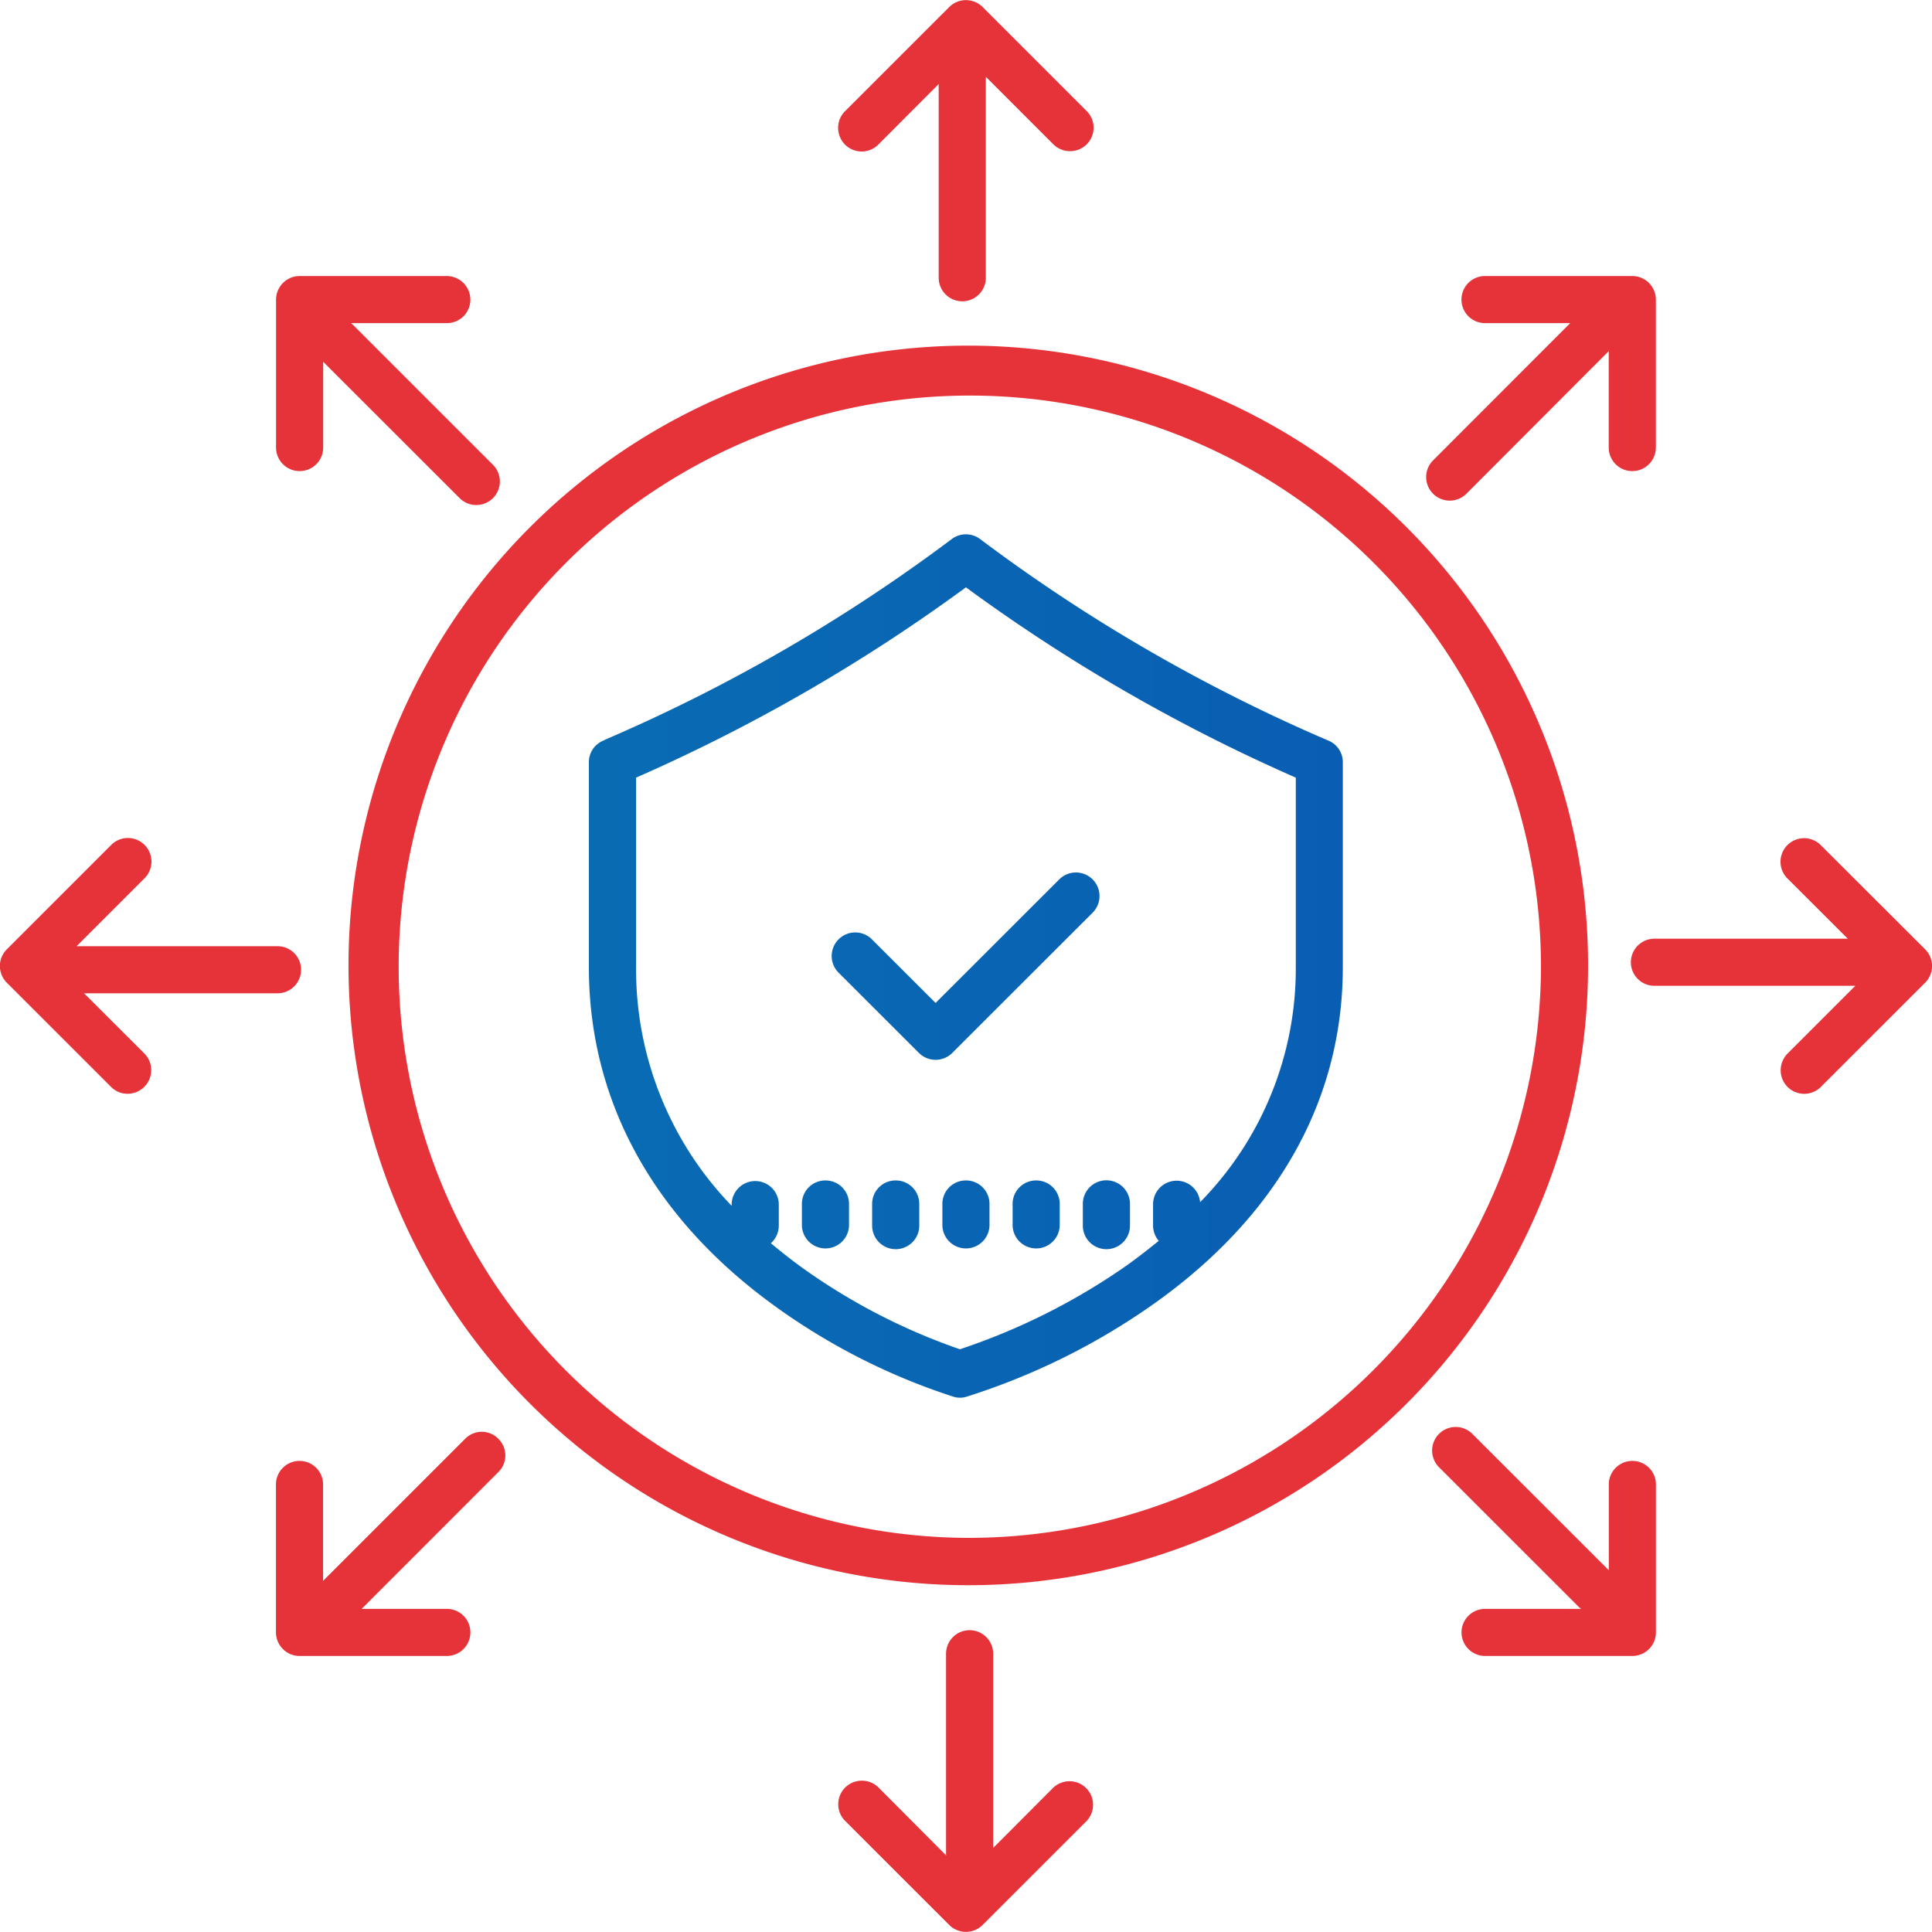
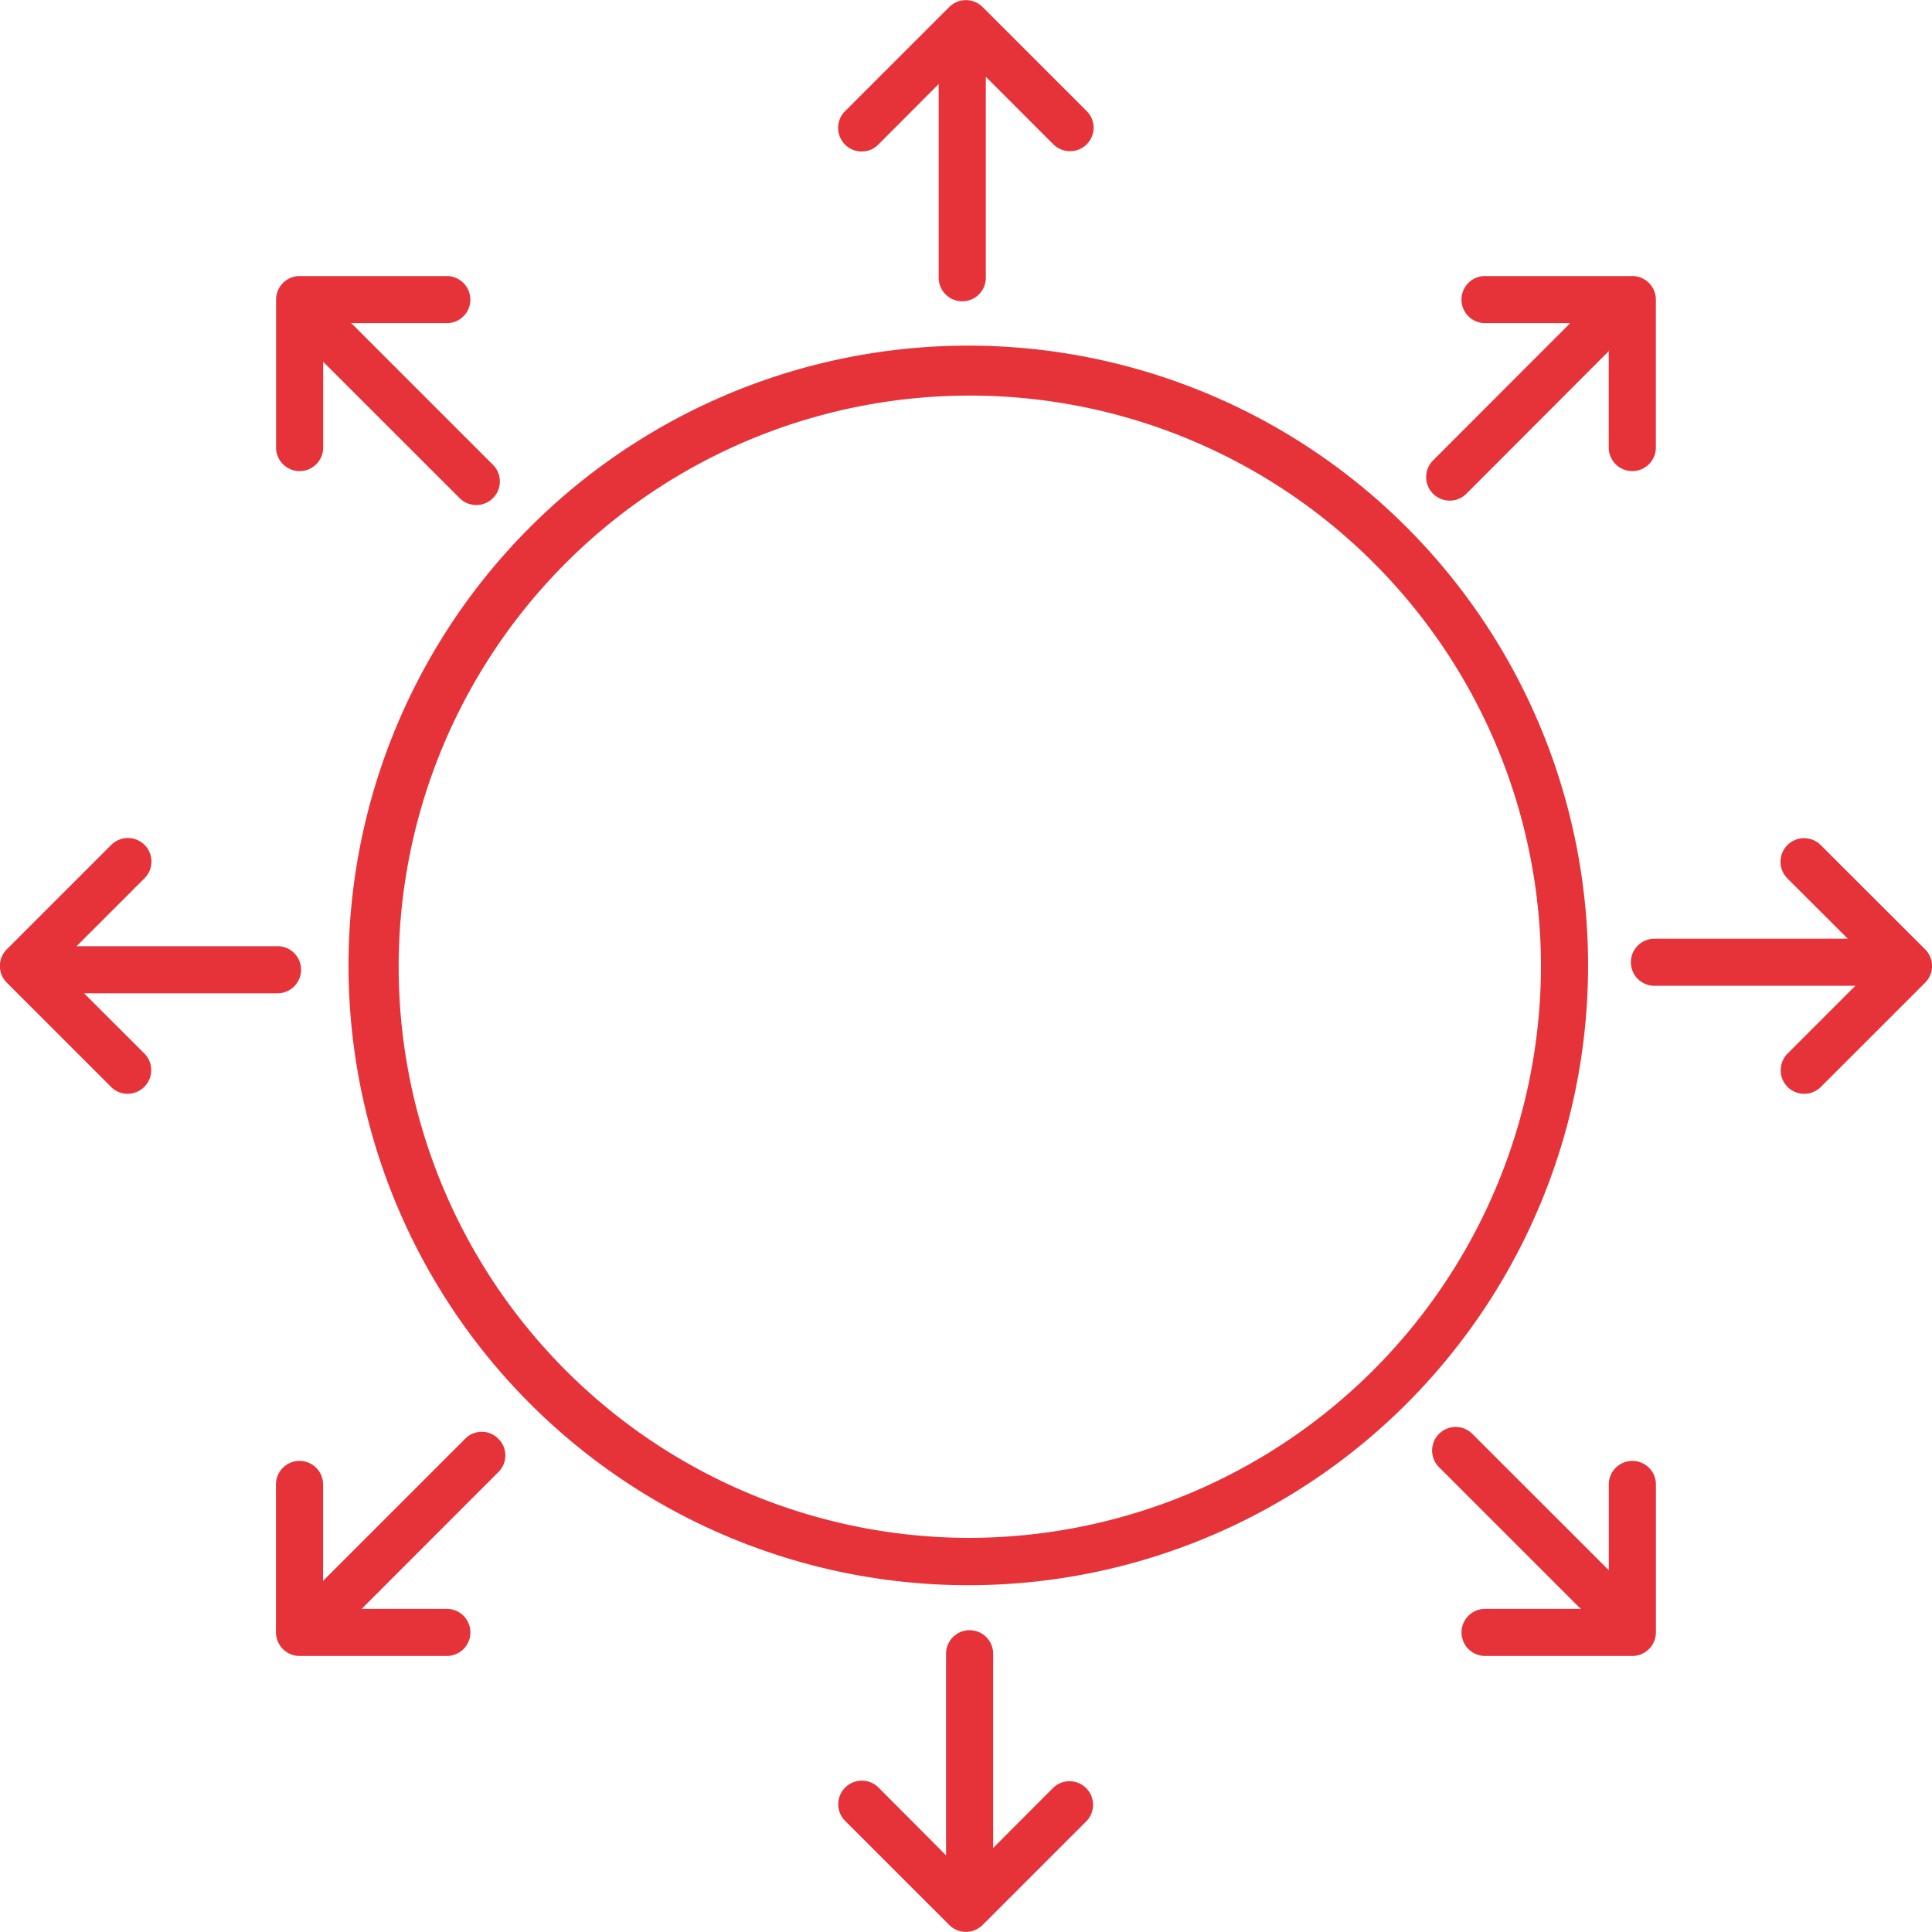
<svg xmlns="http://www.w3.org/2000/svg" id="icon-1" width="80" height="80" viewBox="0 0 80 80">
  <defs>
    <style>
      .cls-1 {
        fill: #e63339;
      }

      .cls-1, .cls-2 {
        fill-rule: evenodd;
      }

      .cls-2 {
        fill: url(#linear-gradient);
      }
    </style>
    <linearGradient id="linear-gradient" x1="474.969" y1="1921.595" x2="506.188" y2="1921.595" gradientUnits="userSpaceOnUse">
      <stop offset="0" stop-color="#096cb3" />
      <stop offset="1" stop-color="#095eb3" />
    </linearGradient>
  </defs>
  <path id="Фигура_9" data-name="Фигура 9" class="cls-1" d="M516.353,1921.62a25.664,25.664,0,1,0-25.664,25.61A25.659,25.659,0,0,0,516.353,1921.62Zm-25.665,23.65a23.65,23.65,0,1,1,23.714-23.65A23.708,23.708,0,0,1,490.688,1945.27Zm4.215-57.42a0.972,0.972,0,0,0,.689-1.66l-4.311-4.31a0.978,0.978,0,0,0-1.38,0l-4.312,4.31a0.971,0.971,0,0,0-.258.94,0.973,0.973,0,0,0,1.639.44l2.493-2.5v8.02a0.976,0.976,0,0,0,1.952,0v-8.24a0.588,0.588,0,0,0,0-.08l2.8,2.8A0.983,0.983,0,0,0,494.9,1887.85Zm-9.314,67.76a0.978,0.978,0,0,0,0,1.38l4.312,4.31a0.978,0.978,0,0,0,1.38,0l4.311-4.31a0.976,0.976,0,0,0-1.379-1.38l-2.494,2.5v-8.01a0.976,0.976,0,1,0-1.951,0v8.23c0,0.03,0,.06.005,0.09l-2.8-2.81A0.979,0.979,0,0,0,485.589,1955.61Zm-29.71-28.73a0.978,0.978,0,0,0,.69-1.67l-2.494-2.49h8.011a0.975,0.975,0,1,0,0-1.95h-8.32l2.8-2.8a0.976,0.976,0,1,0-1.38-1.38l-4.311,4.31a0.976,0.976,0,0,0,0,1.38l4.311,4.31A0.951,0.951,0,0,0,455.879,1926.88Zm70.114-10.29a0.975,0.975,0,0,0-.945-0.26,0.976,0.976,0,0,0-.435,1.64l2.494,2.49H519.1a0.975,0.975,0,1,0,0,1.95h8.319l-2.8,2.8a0.987,0.987,0,0,0-.258.95,0.975,0.975,0,0,0,1.638.43l4.312-4.31a0.978,0.978,0,0,0,0-1.38ZM470.07,1894a0.979,0.979,0,0,0-.975-0.98H463a0.979,0.979,0,0,0-.975.98v6.09a0.976,0.976,0,1,0,1.951,0v-3.52l5.664,5.66a0.976,0.976,0,0,0,1.38-1.38l-5.821-5.82c-0.023-.02-0.048-0.04-0.073-0.06h3.971A0.97,0.97,0,0,0,470.07,1894Zm41.042,55.18a0.979,0.979,0,0,0,.975.98h6.1a0.978,0.978,0,0,0,.975-0.98v-6.09a0.976,0.976,0,1,0-1.951,0v3.52l-5.664-5.66a0.976,0.976,0,0,0-1.38,1.38l5.821,5.82c0.024,0.02.048,0.04,0.074,0.06h-3.973A0.977,0.977,0,0,0,511.112,1949.18Zm8.048-49.09V1894a0.978,0.978,0,0,0-.975-0.98h-6.1a0.975,0.975,0,1,0,0,1.95h3.528l-5.665,5.67a0.976,0.976,0,1,0,1.38,1.38l5.821-5.83a0.351,0.351,0,0,0,.059-0.07v3.97a0.976,0.976,0,1,0,1.951,0h0Zm-47.928,41.08a0.96,0.96,0,0,0-1.38,0l-5.82,5.82a0.323,0.323,0,0,0-.06.07v-3.97a0.976,0.976,0,1,0-1.951,0v6.09a0.979,0.979,0,0,0,.976.98h6.1a0.975,0.975,0,1,0,0-1.95h-3.527l5.665-5.67A0.964,0.964,0,0,0,471.232,1941.17Z" transform="translate(-450.594 -1881.59)" />
-   <path id="Фигура_9-2" data-name="Фигура 9" class="cls-2" d="M505.609,1912.26l-0.095-.04a69.822,69.822,0,0,1-14.338-8.31,0.975,0.975,0,0,0-1.17,0,69.8,69.8,0,0,1-14.337,8.3l-0.1.05a0.962,0.962,0,0,0-.591.89v8.49c0,5.49,2.624,10.32,7.589,13.95a26.506,26.506,0,0,0,7.493,3.83,0.9,0.9,0,0,0,.539.01,28.055,28.055,0,0,0,7.742-3.83c5.139-3.63,7.856-8.46,7.856-13.96v-8.49A0.963,0.963,0,0,0,505.609,1912.26Zm-1.359,9.38a13.788,13.788,0,0,1-3.962,9.73,0.976,0.976,0,0,0-1.948.07v0.9a0.973,0.973,0,0,0,.235.63c-0.416.34-.853,0.68-1.312,1.01a26.829,26.829,0,0,1-6.921,3.48,25.465,25.465,0,0,1-6.618-3.44c-0.422-.31-0.826-0.63-1.21-0.95a0.981,0.981,0,0,0,.328-0.73v-0.9a0.976,0.976,0,0,0-1.951,0v0.08a14.078,14.078,0,0,1-3.958-9.88v-7.85a72,72,0,0,0,13.658-7.88,72.01,72.01,0,0,0,13.659,7.88v7.85Zm-13.659,8.83a0.969,0.969,0,0,0-.975.97v0.9a0.976,0.976,0,0,0,1.951,0v-0.9A0.97,0.97,0,0,0,490.591,1930.47Zm2.909,0a0.97,0.97,0,0,0-.976.97v0.9a0.976,0.976,0,0,0,1.951,0v-0.9A0.97,0.97,0,0,0,493.5,1930.47Zm1.932,0.97v0.9a0.976,0.976,0,0,0,1.952,0v-0.9A0.976,0.976,0,0,0,495.432,1931.44Zm-7.749-.97a0.97,0.97,0,0,0-.976.97v0.9a0.976,0.976,0,0,0,1.952,0v-0.9A0.97,0.97,0,0,0,487.683,1930.47Zm-2.908,0a0.97,0.97,0,0,0-.976.97v0.9a0.976,0.976,0,0,0,1.951,0v-0.9A0.97,0.97,0,0,0,484.775,1930.47Zm1.937-9.97a0.976,0.976,0,1,0-1.38,1.38l3.313,3.31a0.978,0.978,0,0,0,1.38,0l5.825-5.82a0.976,0.976,0,0,0-1.38-1.38l-5.135,5.13Z" transform="translate(-450.594 -1881.59)" />
</svg>